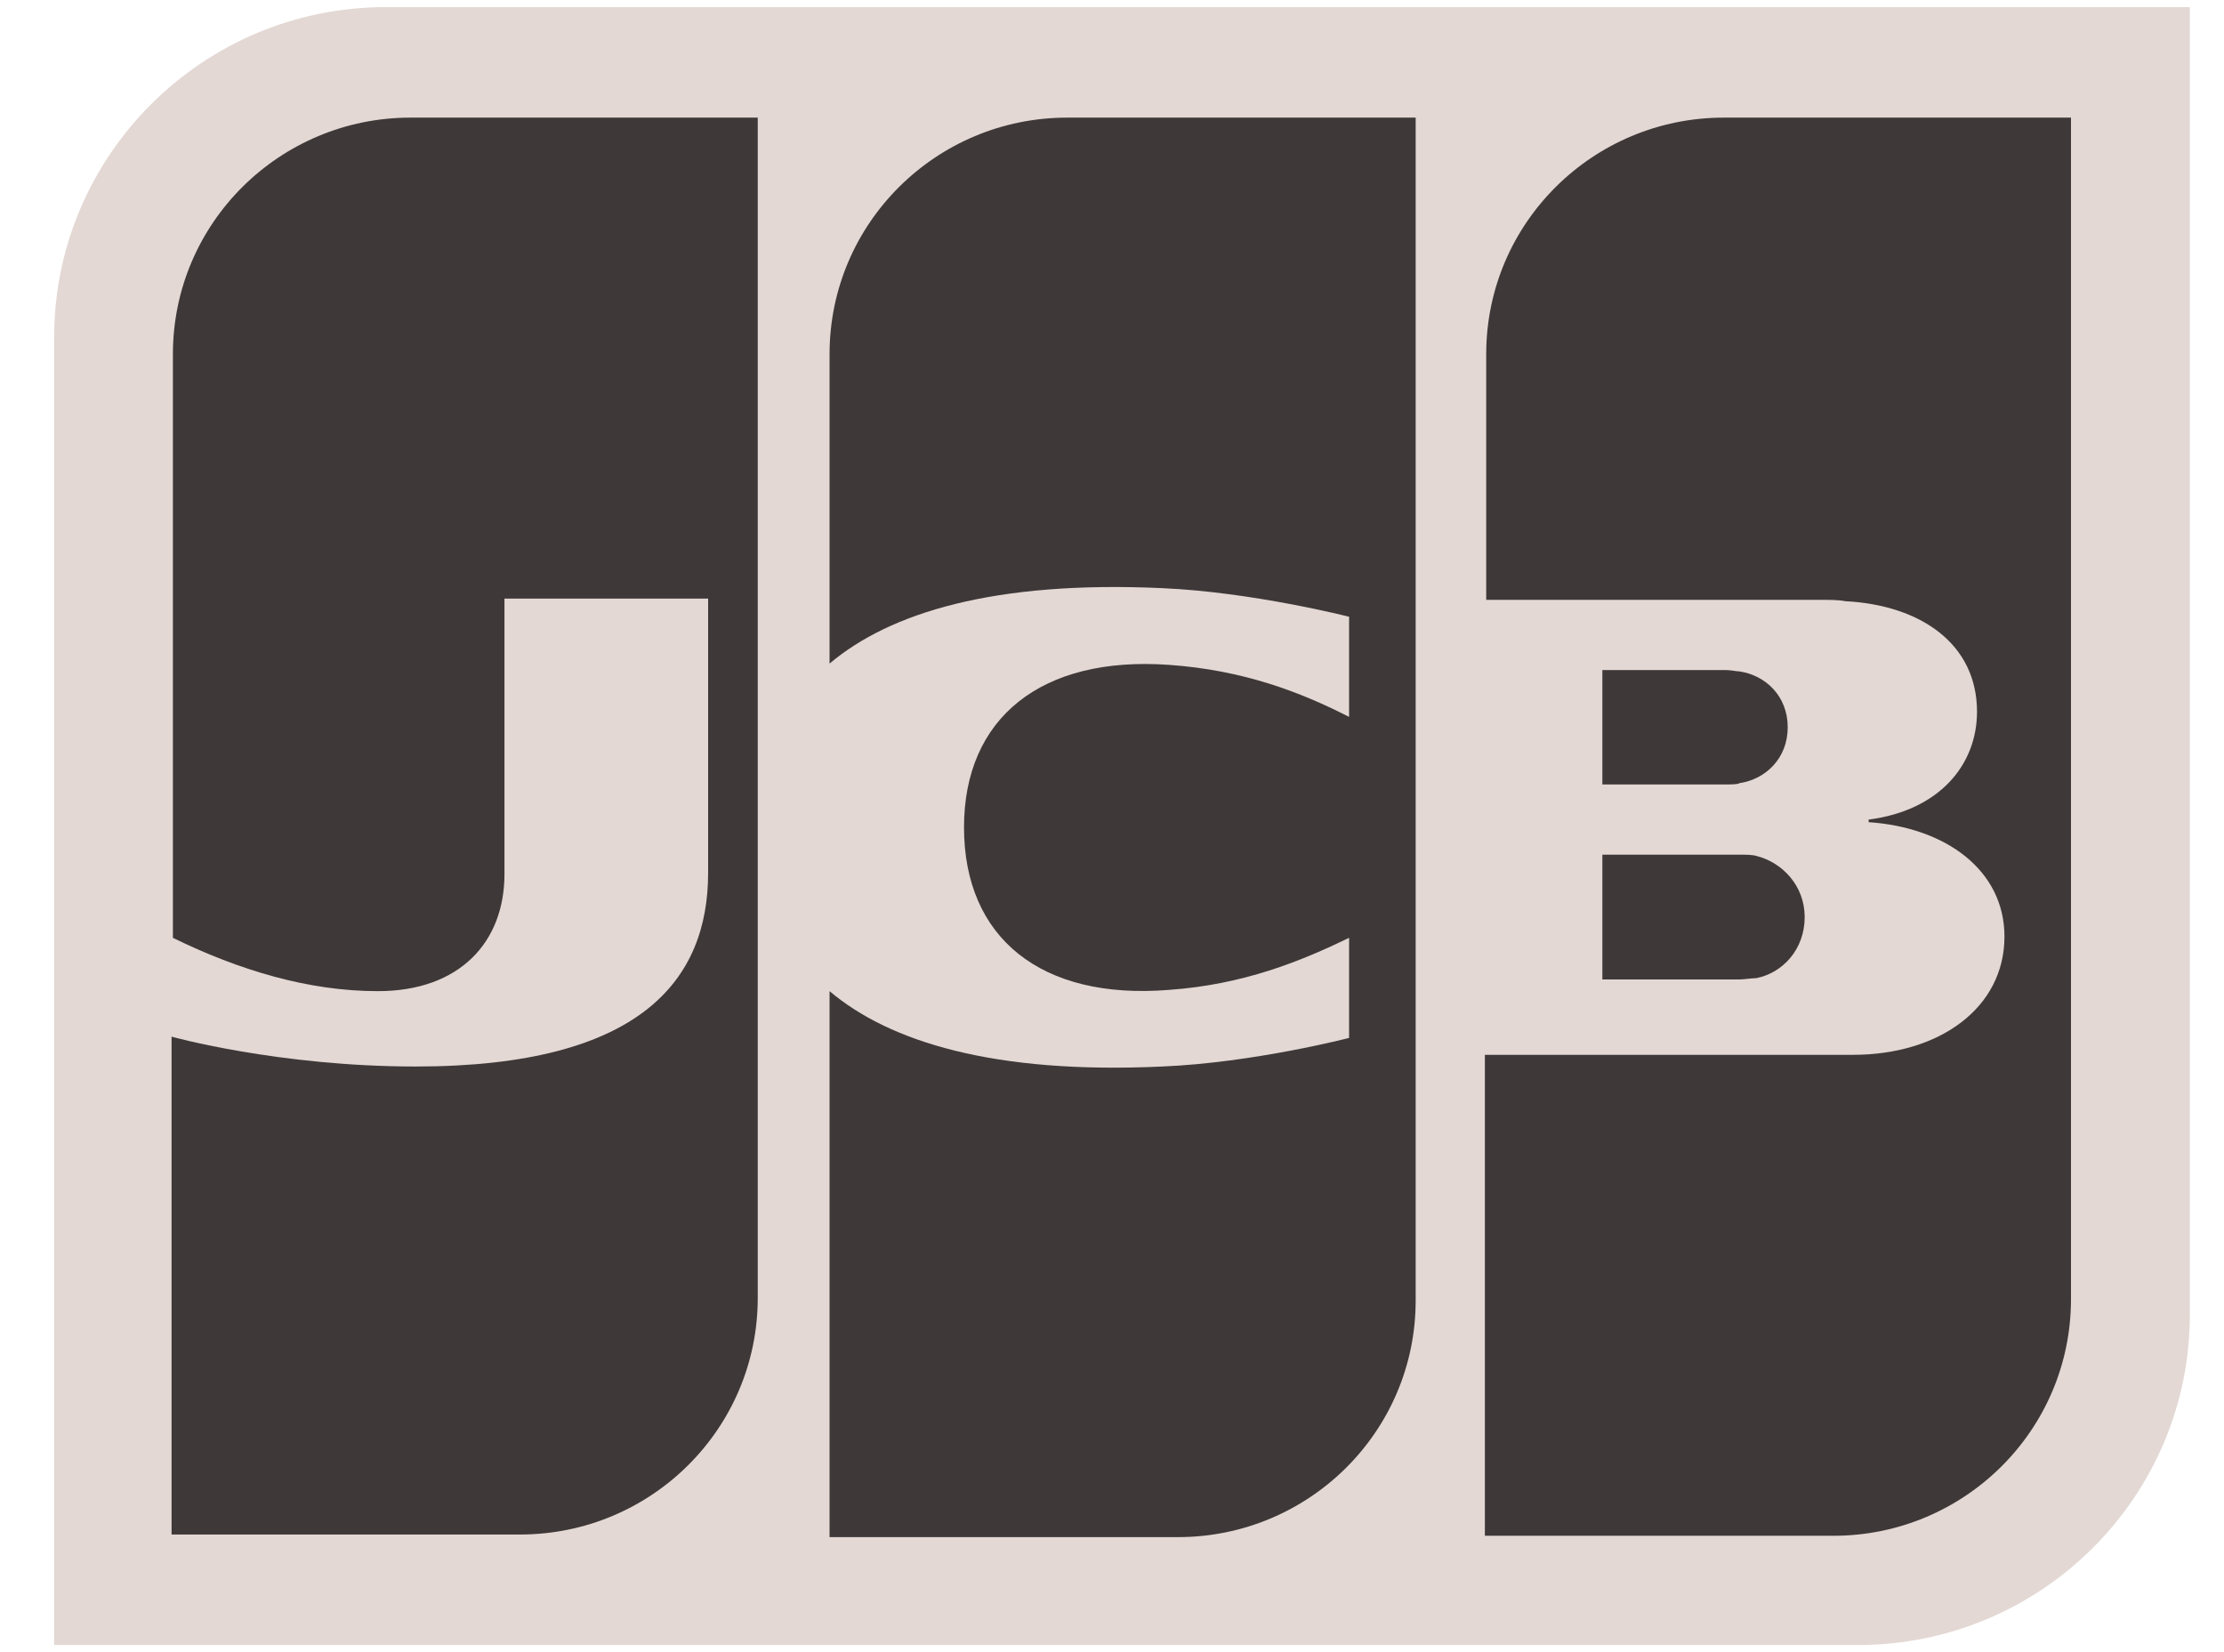
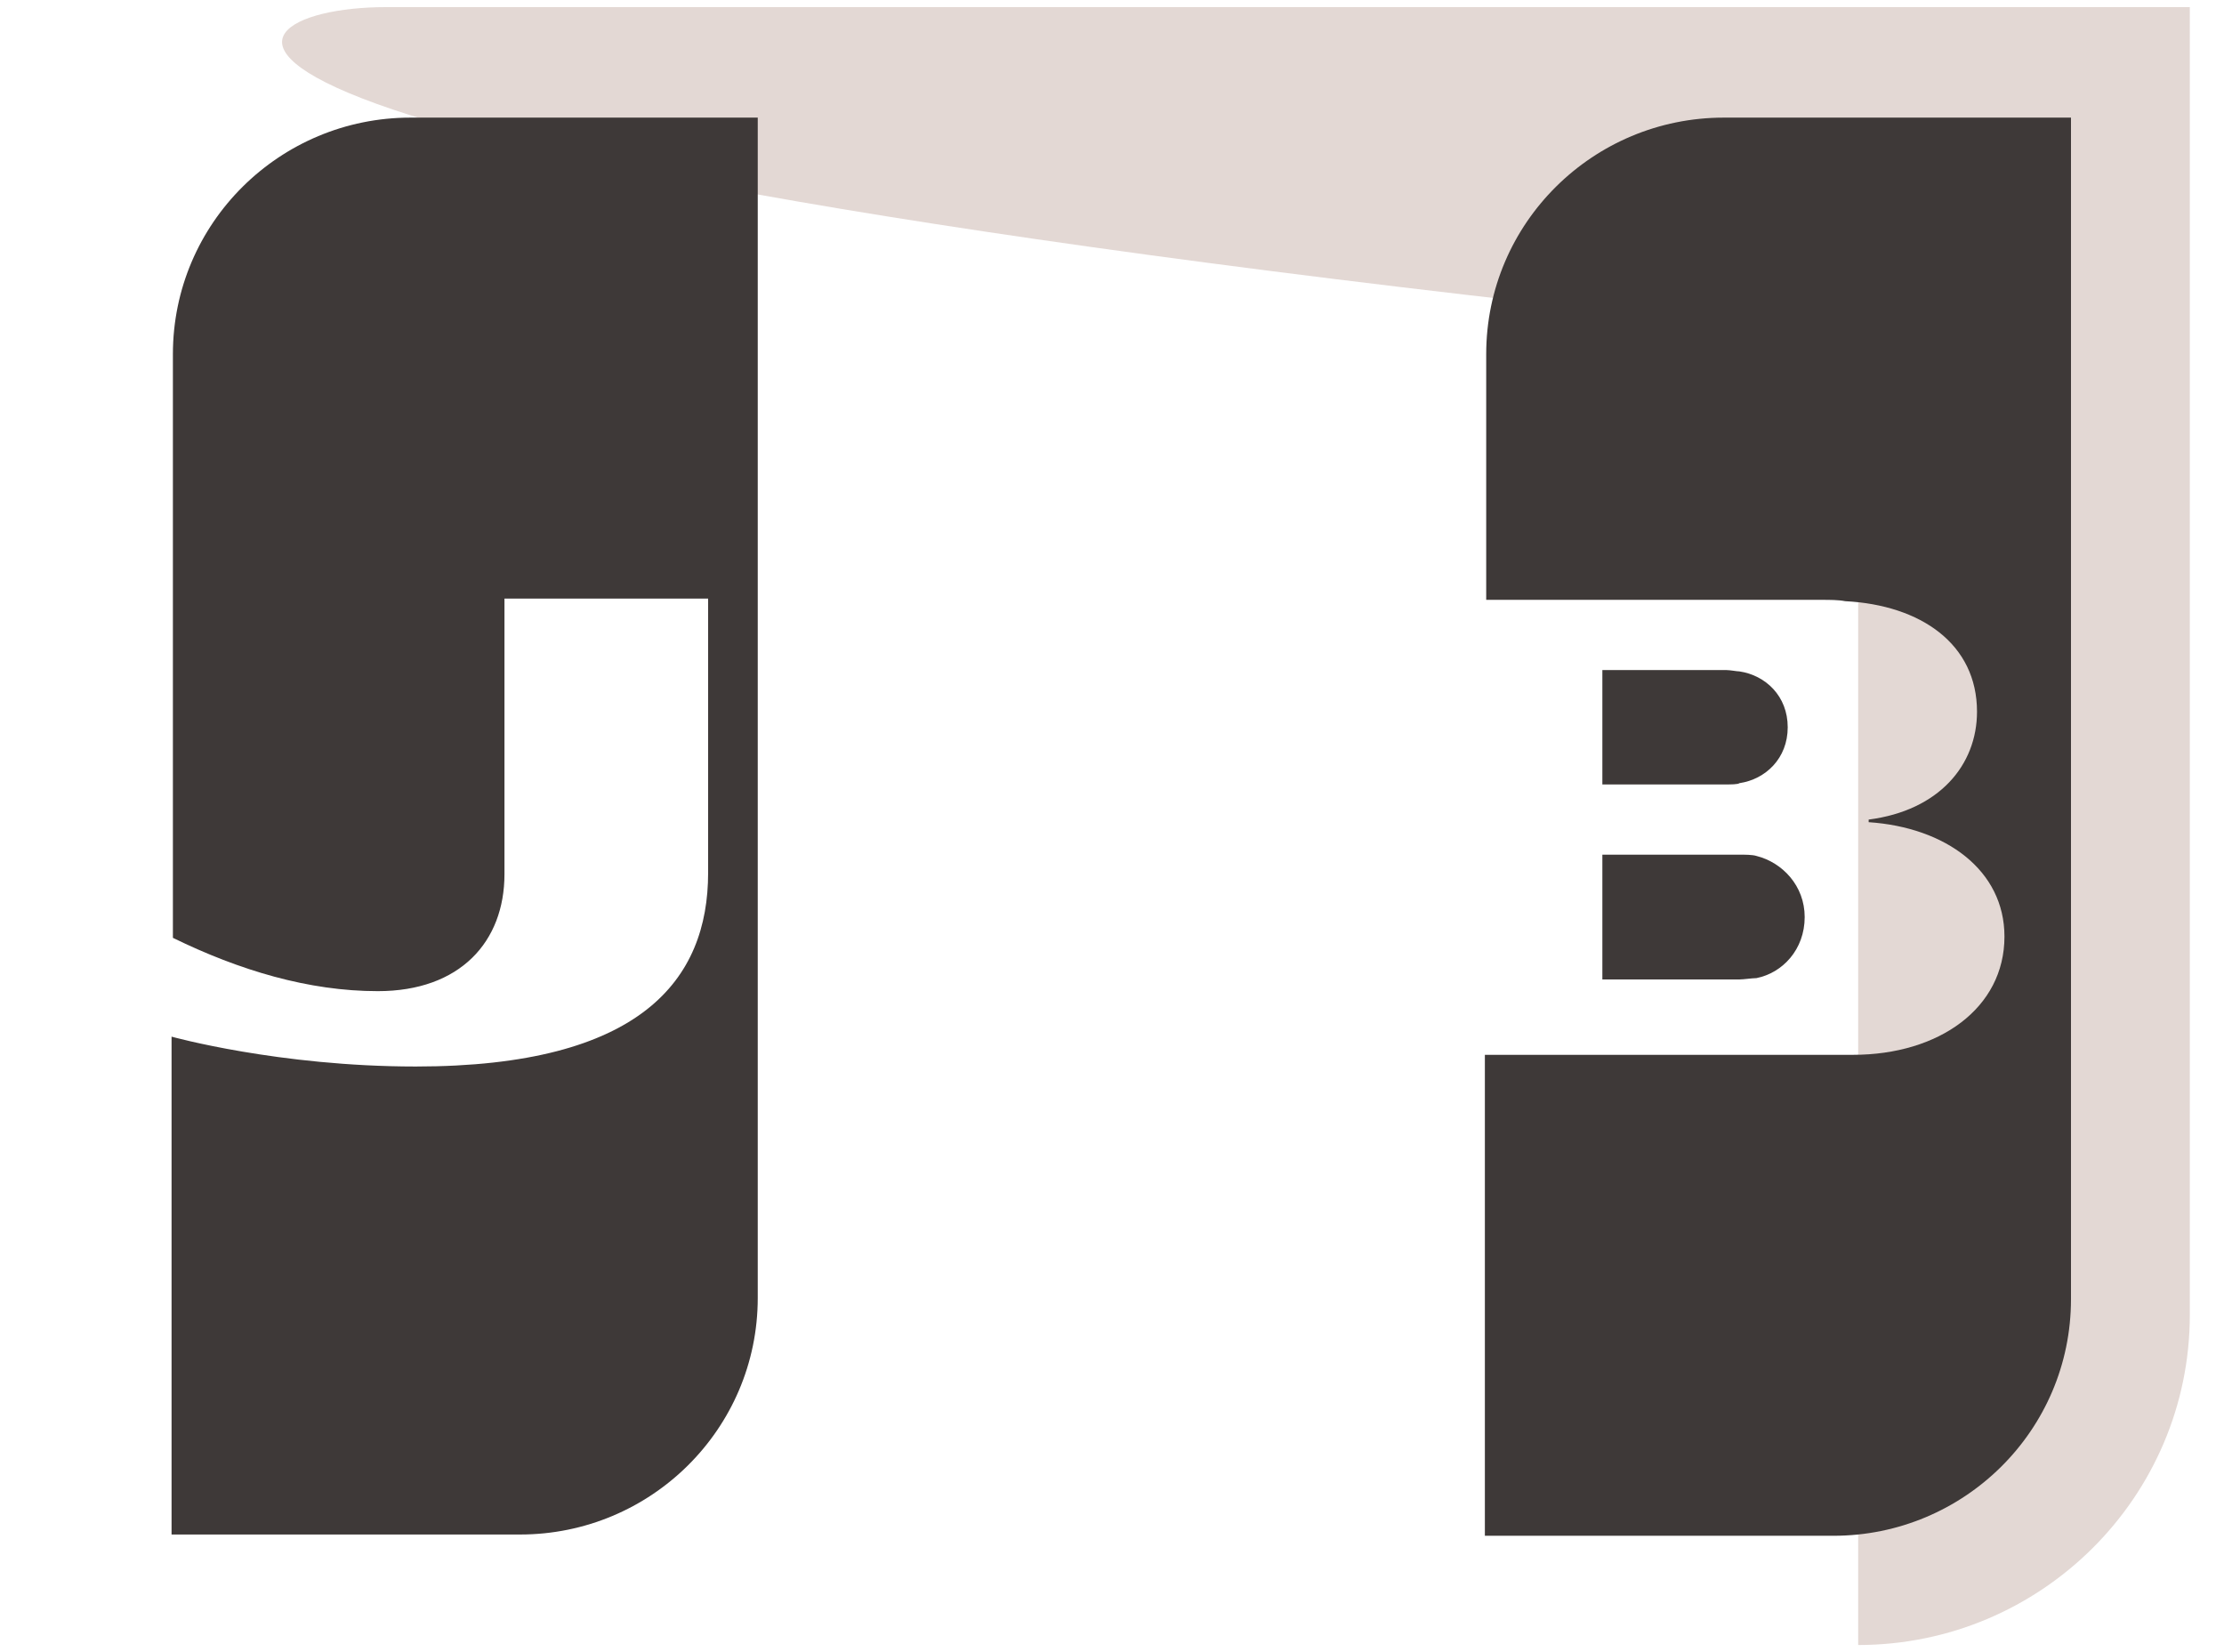
<svg xmlns="http://www.w3.org/2000/svg" width="35" height="26" viewBox="0 0 35 26" fill="none">
  <g clip-path="url(#clip0_366_2870)">
-     <path d="M34.462 20.692C34.462 23.556 32.12 25.888 29.243 25.888H0.852V5.308C0.852 2.444 3.194 0.112 6.07 0.112H34.462V20.692V20.692Z" fill="#E3D8D4" />
+     <path d="M34.462 20.692C34.462 23.556 32.12 25.888 29.243 25.888V5.308C0.852 2.444 3.194 0.112 6.07 0.112H34.462V20.692V20.692Z" fill="#E3D8D4" />
    <path d="M25.217 15.414H27.374C27.436 15.414 27.579 15.393 27.641 15.393C28.052 15.312 28.401 14.943 28.401 14.432C28.401 13.941 28.052 13.573 27.641 13.47C27.579 13.45 27.456 13.45 27.374 13.45H25.217V15.414Z" fill="#3E3938" />
    <path d="M27.128 1.851C25.073 1.851 23.389 3.508 23.389 5.574V9.44H28.669C28.792 9.44 28.936 9.44 29.038 9.461C30.23 9.522 31.113 10.136 31.113 11.2C31.113 12.039 30.517 12.755 29.408 12.898V12.939C30.62 13.02 31.545 13.695 31.545 14.739C31.545 15.864 30.517 16.6 29.162 16.6H23.368V24.169H28.853C30.908 24.169 32.592 22.512 32.592 20.446V1.851H27.128V1.851Z" fill="#3E3938" />
    <path d="M28.134 11.445C28.134 10.954 27.785 10.627 27.374 10.566C27.333 10.566 27.23 10.545 27.169 10.545H25.217V12.345H27.169C27.23 12.345 27.353 12.345 27.374 12.325C27.785 12.264 28.134 11.936 28.134 11.445V11.445Z" fill="#3E3938" />
    <path d="M6.46 1.851C4.405 1.851 2.721 3.508 2.721 5.574V14.759C3.768 15.271 4.857 15.598 5.946 15.598C7.24 15.598 7.939 14.821 7.939 13.757V9.42H11.144V13.736C11.144 15.414 10.096 16.784 6.542 16.784C4.385 16.784 2.7 16.314 2.7 16.314V24.149H8.185C10.24 24.149 11.925 22.492 11.925 20.426V1.851H6.46V1.851Z" fill="#3E3938" />
-     <path d="M16.794 1.851C14.739 1.851 13.055 3.508 13.055 5.574V10.443C14 9.645 15.643 9.134 18.293 9.256C19.711 9.318 21.231 9.706 21.231 9.706V11.282C20.471 10.893 19.567 10.545 18.396 10.463C16.383 10.32 15.171 11.302 15.171 13.02C15.171 14.759 16.383 15.741 18.396 15.578C19.567 15.496 20.471 15.127 21.231 14.759V16.334C21.231 16.334 19.732 16.723 18.293 16.784C15.643 16.907 14 16.396 13.055 15.598V24.19H18.54C20.594 24.19 22.279 22.533 22.279 20.467V1.851H16.794V1.851Z" fill="#3E3938" />
  </g>
  <defs>
    <clipPath id="clip0_366_2870">
      <rect width="33.836" height="26" fill="white" transform="translate(0.739)" />
    </clipPath>
  </defs>
</svg>